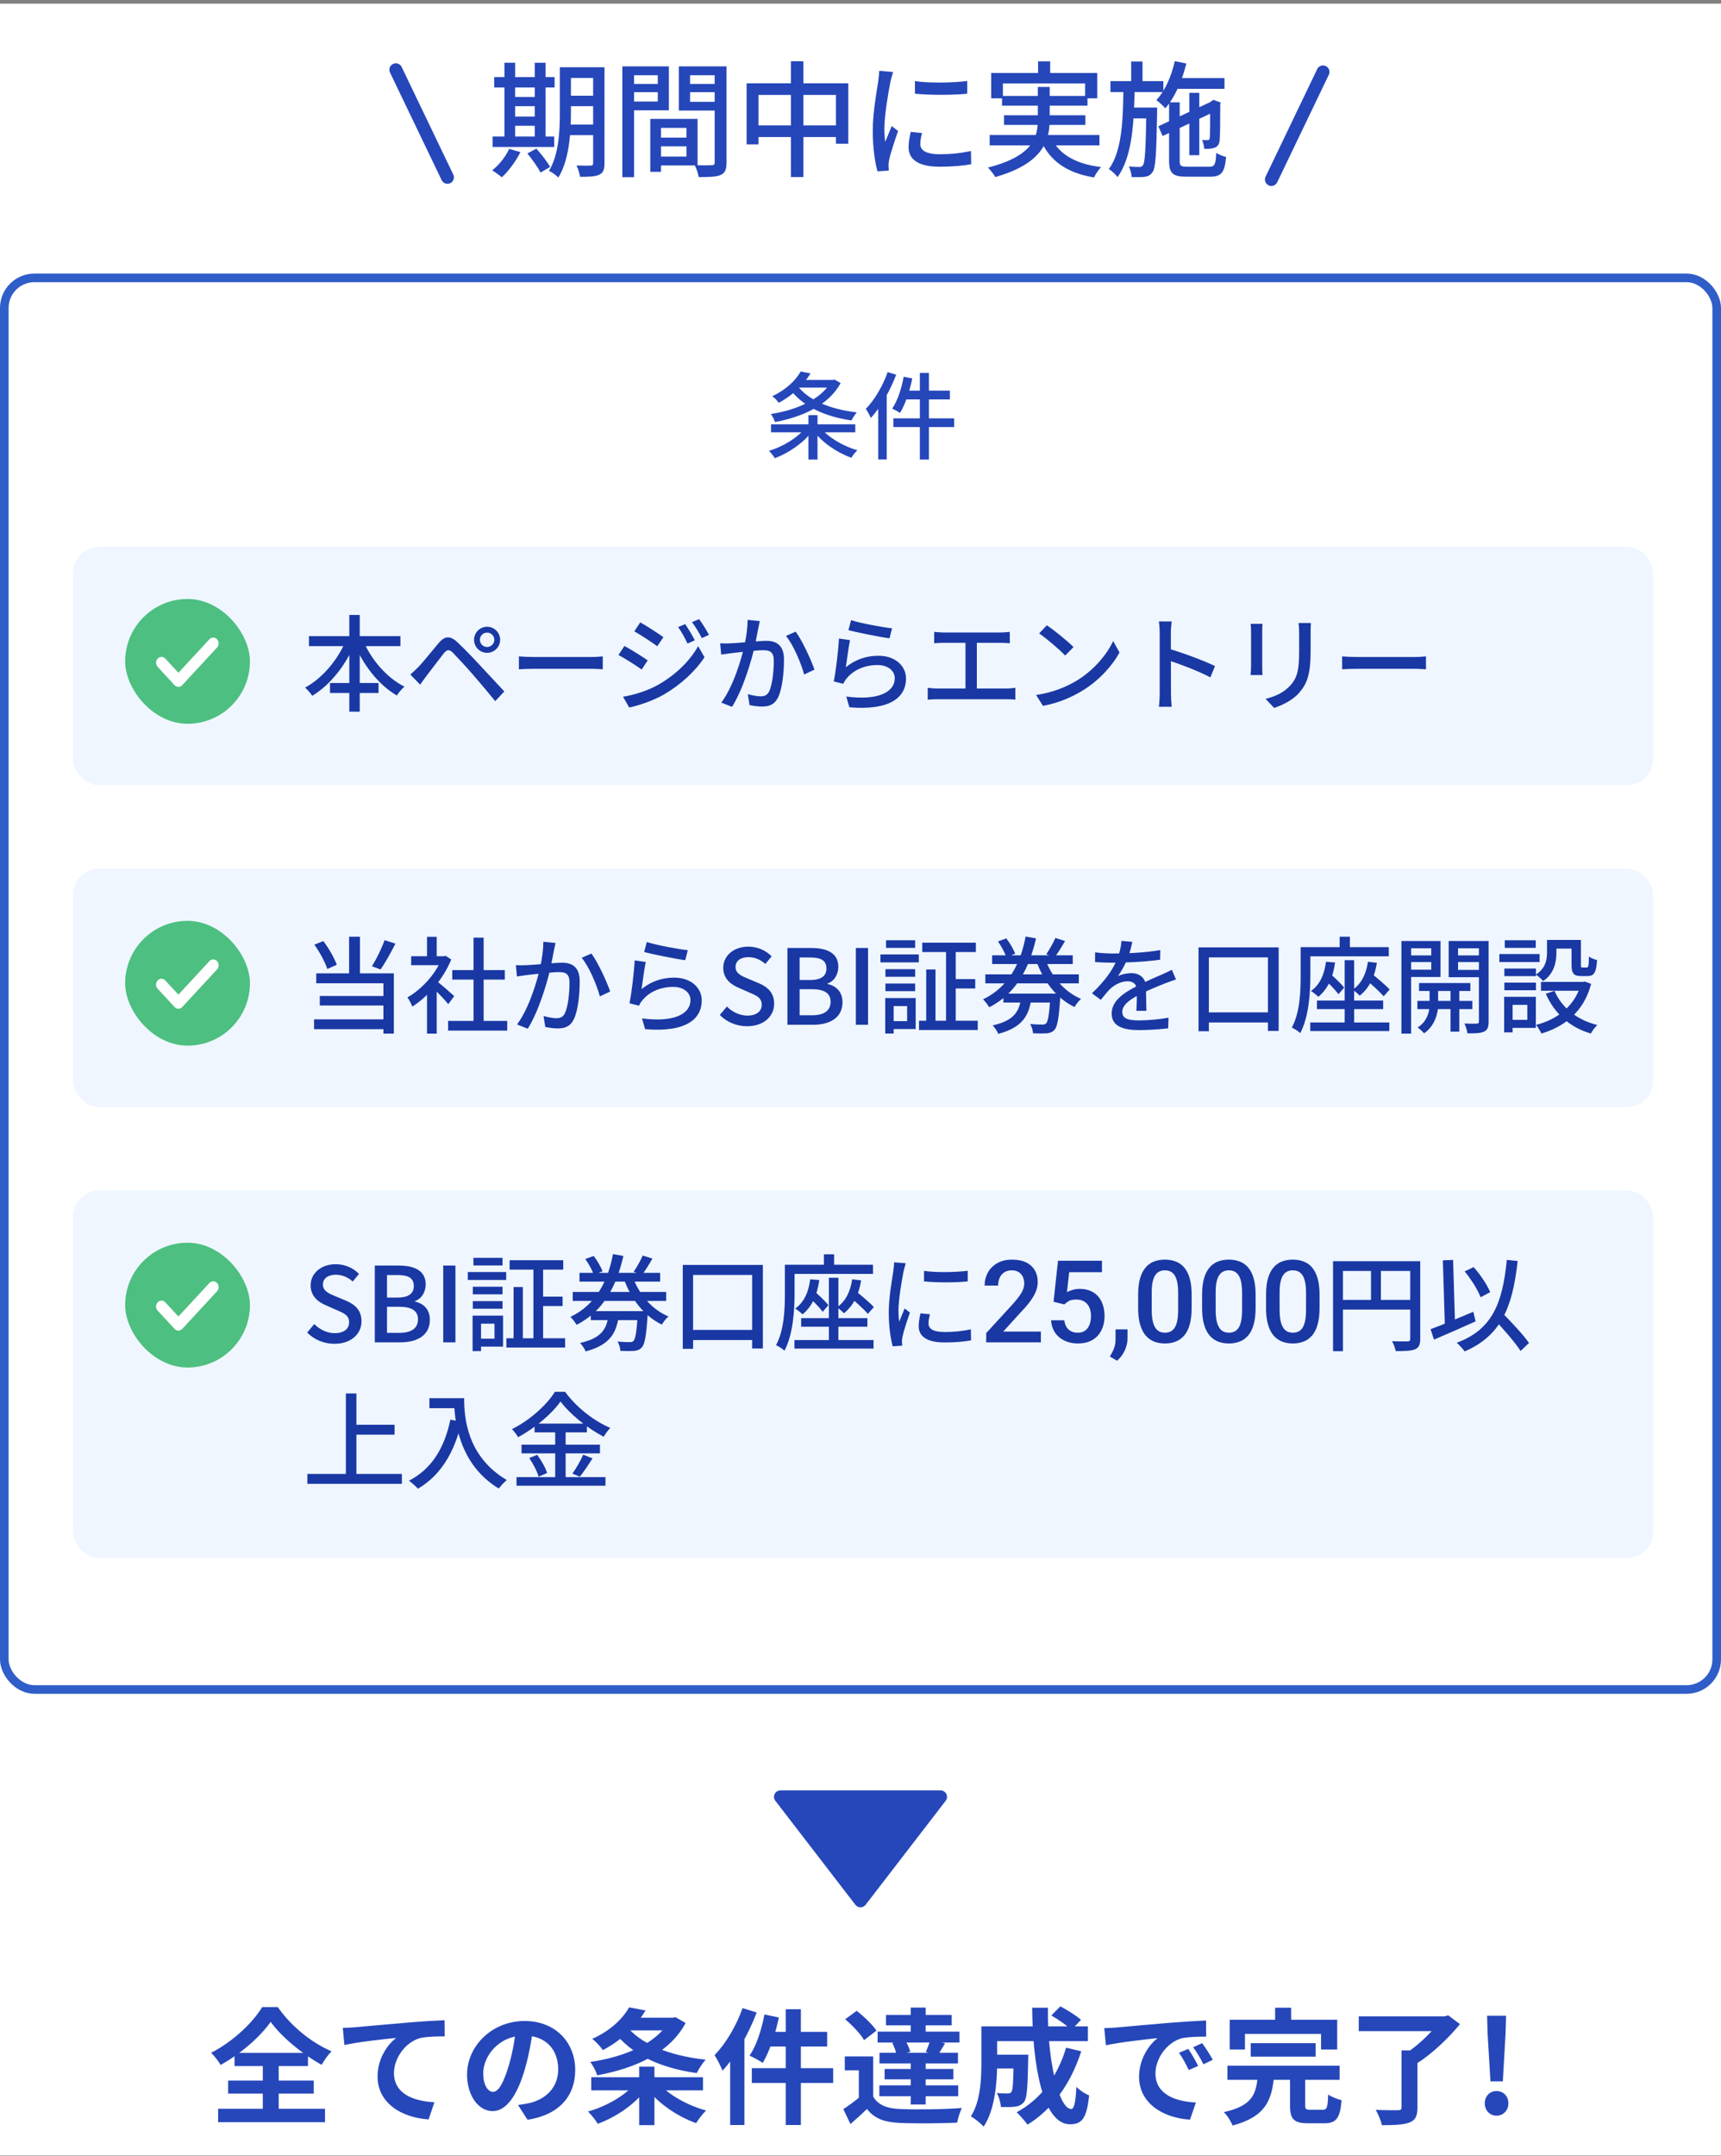
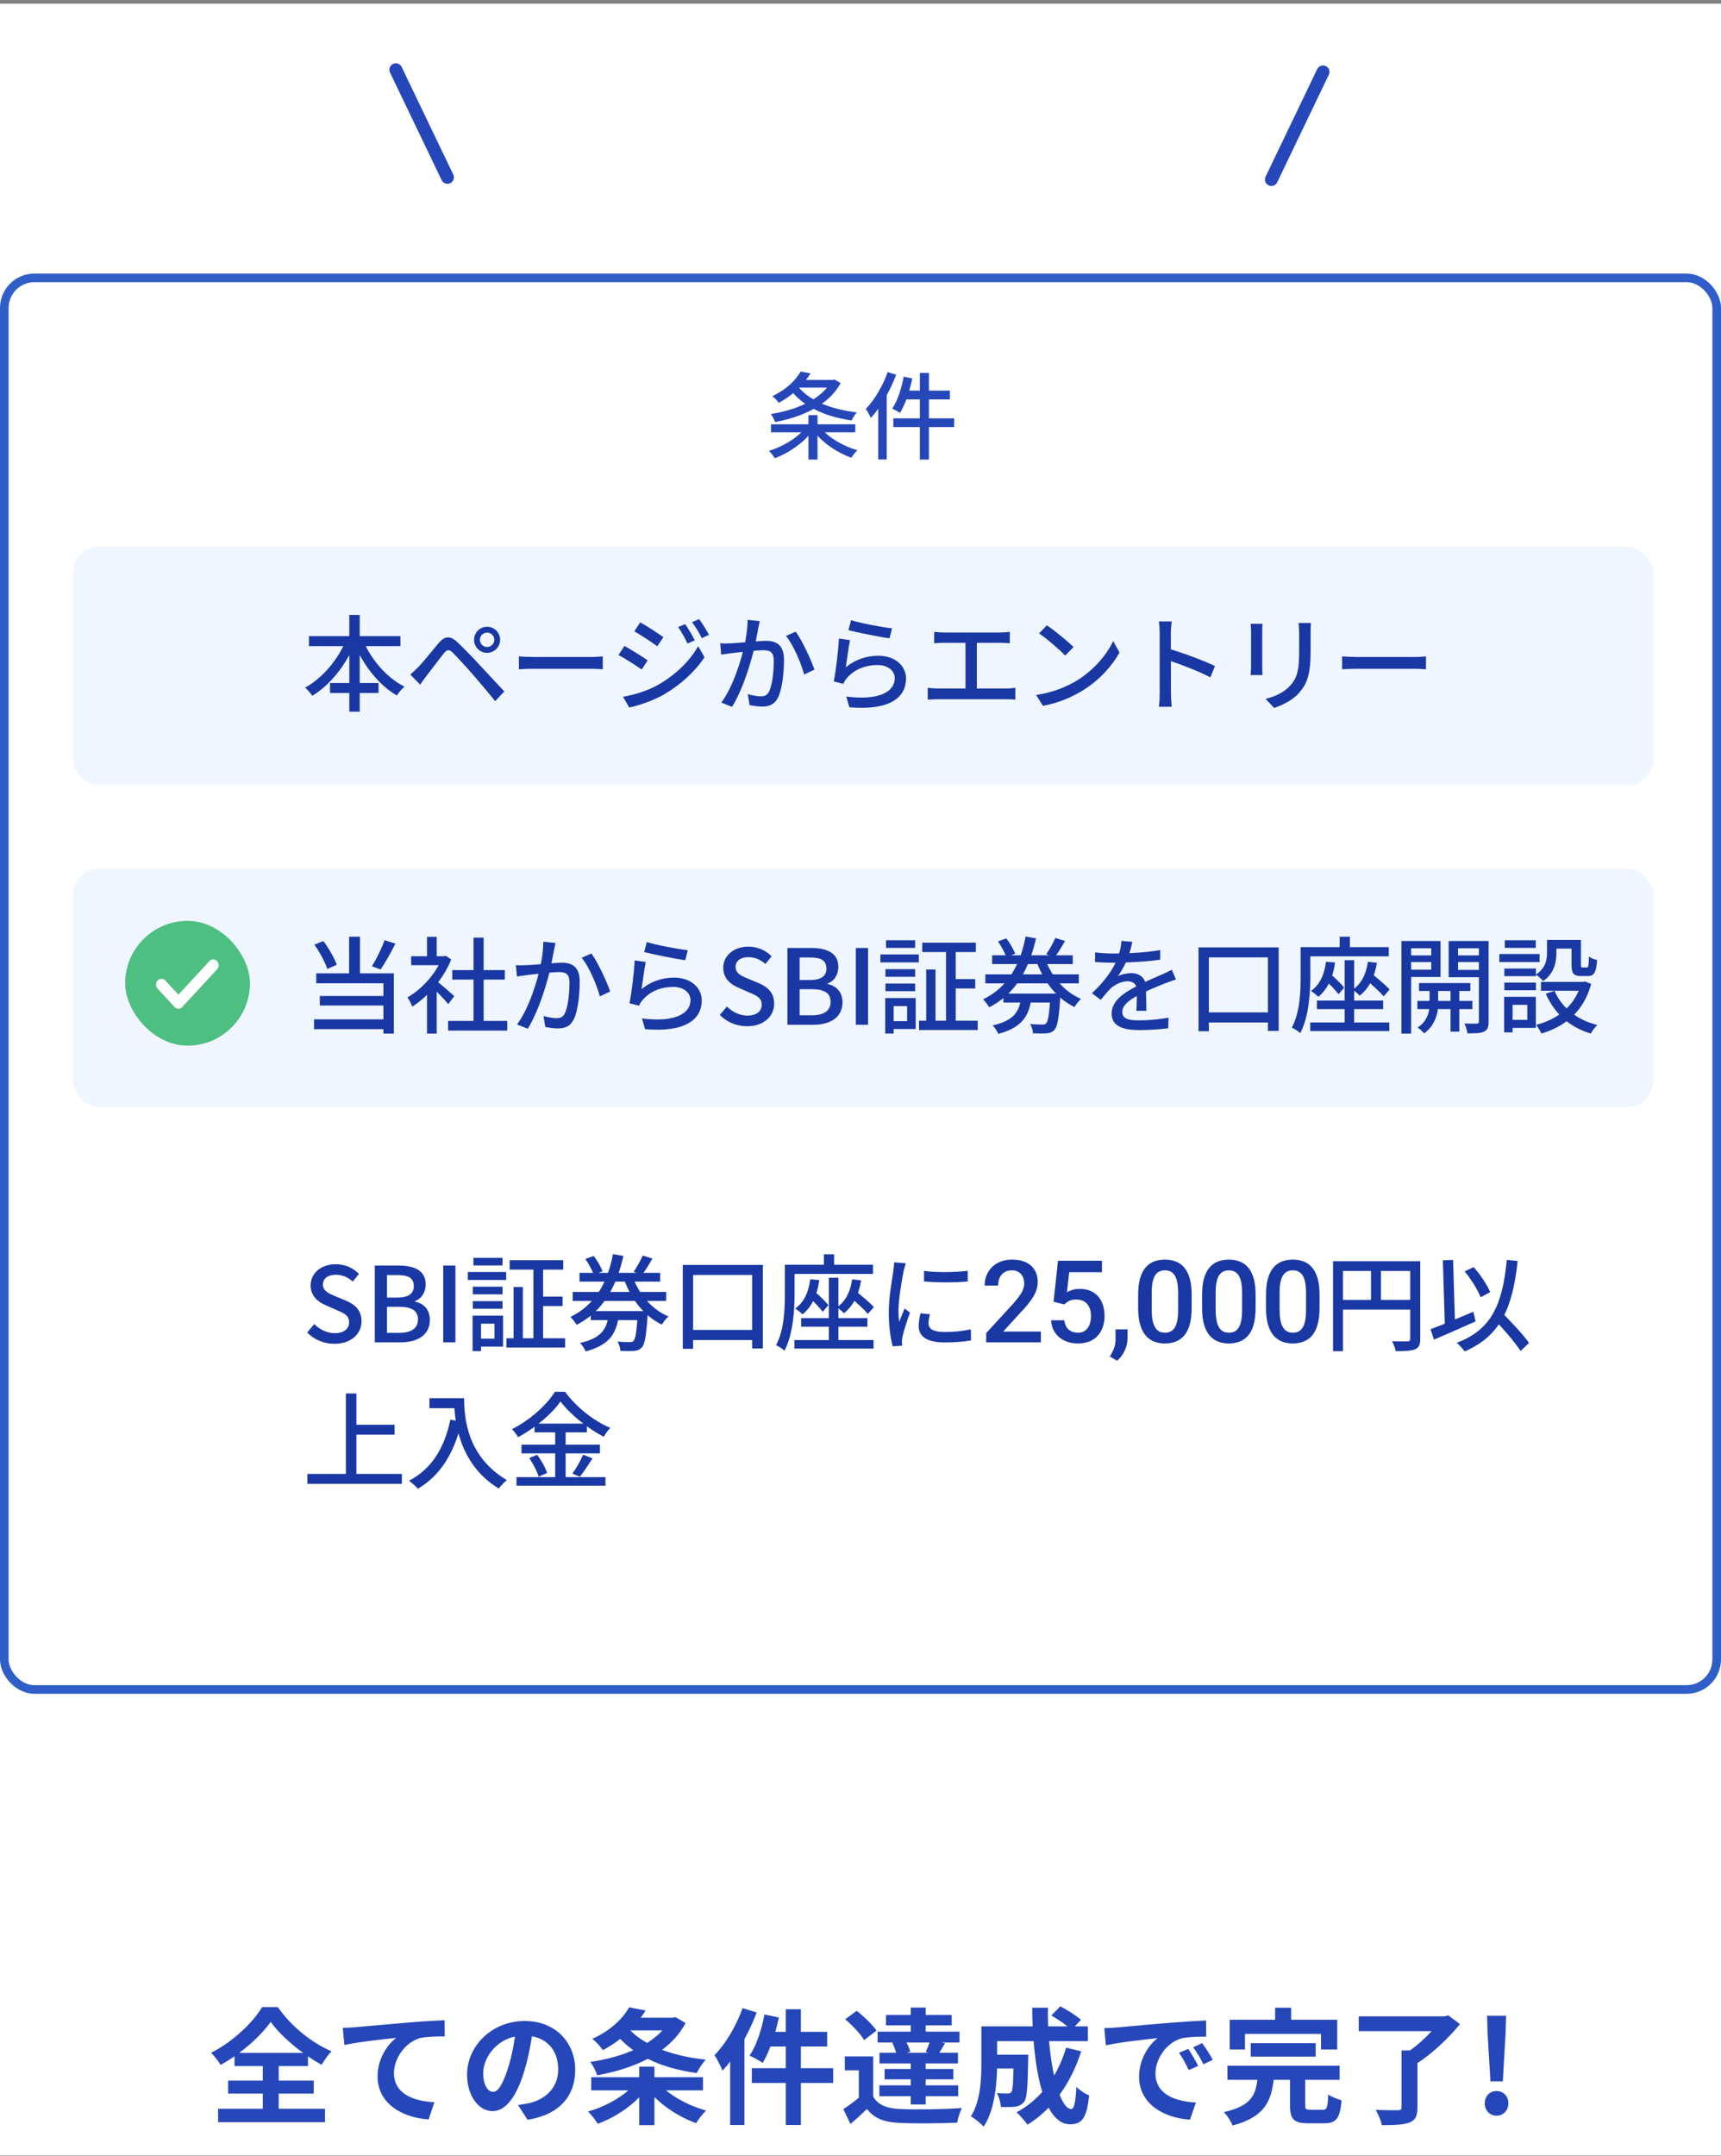
<svg xmlns="http://www.w3.org/2000/svg" width="400" height="501" viewBox="0 0 400 501" fill="none">
  <rect x="0" y="0" width="400" height="501" fill="#808080" stroke="none" />
  <rect width="400" height="500" transform="translate(0 0.854)" fill="white" />
  <rect x="1" y="64.563" width="398" height="328" rx="7" fill="white" stroke="#2F5EC8" stroke-width="2" />
  <path d="M184.974 88.278H193.752V90.06H184.974V88.278ZM193.18 88.278H193.598L193.972 88.19L195.38 89.004C192.608 94.196 186.382 96.902 180.134 98.068C179.958 97.518 179.518 96.66 179.166 96.198C184.974 95.318 190.958 92.81 193.18 88.608V88.278ZM186.096 86.32L188.384 86.76C186.8 89.334 184.468 91.732 180.992 93.602C180.662 93.096 179.98 92.37 179.496 92.062C182.774 90.522 184.974 88.322 186.096 86.32ZM185.15 89.356C187.636 92.92 192.872 95.098 199.142 95.824C198.724 96.286 198.174 97.144 197.91 97.694C191.53 96.77 186.338 94.328 183.39 90.126L185.15 89.356ZM179.21 98.596H198.79V100.444H179.21V98.596ZM187.9 96.462H190.012V106.78H187.9V96.462ZM187.13 99.476L188.78 100.18C186.8 102.886 183.324 105.262 180.09 106.472C179.782 105.966 179.188 105.196 178.726 104.756C181.916 103.81 185.37 101.72 187.13 99.476ZM190.76 99.432C192.542 101.676 195.996 103.678 199.274 104.624C198.812 105.042 198.174 105.856 197.888 106.362C194.566 105.196 191.112 102.842 189.11 100.158L190.76 99.432ZM213.794 86.65H215.906V106.78H213.794V86.65ZM210.032 87.53L212.034 87.926C211.418 90.962 210.384 93.998 209.174 95.956C208.756 95.648 207.876 95.164 207.37 94.944C208.602 93.14 209.526 90.324 210.032 87.53ZM210.516 90.764H220.768V92.81H210.01L210.516 90.764ZM207.634 97.21H221.758V99.234H207.634V97.21ZM206.314 86.452L208.294 87.068C206.886 90.786 204.708 94.614 202.398 97.122C202.2 96.616 201.606 95.516 201.232 95.01C203.256 92.942 205.17 89.708 206.314 86.452ZM204.114 92.304L206.094 90.324V90.346V106.758H204.114V92.304Z" fill="#2647BA" />
  <path d="M62.913 469.793C60.499 473.225 56.048 477.153 51.277 479.8C50.812 478.985 49.823 477.705 49.066 476.978C54.07 474.447 58.783 469.967 60.935 466.36H64.572C67.684 470.84 72.426 474.651 77.052 476.629C76.179 477.531 75.394 478.694 74.754 479.771C70.273 477.298 65.386 473.254 62.913 469.793ZM53.023 483.436H72.921V486.462H53.023V483.436ZM54.506 477.007H71.583V480.062H54.506V477.007ZM50.695 489.982H75.539V493.094H50.695V489.982ZM61.081 478.374H64.775V491.727H61.081V478.374ZM79.67 471.189C80.804 471.16 81.968 471.102 82.521 471.044C84.964 470.811 89.735 470.404 95.088 469.938C98.084 469.676 101.255 469.502 103.321 469.414L103.35 473.167C101.779 473.167 99.277 473.196 97.706 473.545C94.215 474.476 91.568 478.258 91.568 481.691C91.568 486.491 96.048 488.207 100.964 488.469L99.626 492.454C93.517 492.076 87.757 488.789 87.757 482.476C87.757 478.287 90.114 475 92.092 473.516C89.357 473.807 83.423 474.418 80.048 475.174L79.67 471.189ZM123.917 471.247C123.51 474.214 122.928 477.618 121.91 481.051C120.164 486.927 117.663 490.534 114.492 490.534C111.233 490.534 108.557 486.956 108.557 482.04C108.557 475.349 114.404 469.589 121.939 469.589C129.124 469.589 133.692 474.593 133.692 480.964C133.692 487.073 129.939 491.407 122.608 492.542L120.397 489.109C121.532 488.964 122.346 488.818 123.132 488.644C126.826 487.742 129.735 485.094 129.735 480.818C129.735 476.251 126.884 472.993 121.852 472.993C115.684 472.993 112.31 478.025 112.31 481.691C112.31 484.629 113.473 486.054 114.579 486.054C115.83 486.054 116.935 484.193 118.157 480.265C119.001 477.531 119.641 474.185 119.932 471.131L123.917 471.247ZM144.979 468.833H156.615V471.771H144.979V468.833ZM155.655 468.833H156.353L156.964 468.687L159.35 470.054C155.626 477.094 147.481 480.614 138.812 482.214C138.521 481.284 137.793 479.858 137.183 479.102C145.124 477.967 152.863 474.767 155.655 469.356V468.833ZM146.23 466.418L150.041 467.145C147.83 470.753 144.775 473.865 140.121 476.367C139.568 475.524 138.433 474.302 137.648 473.749C141.953 471.8 144.746 469.036 146.23 466.418ZM145.386 470.491C148.732 474.942 155.626 477.676 164.004 478.578C163.306 479.334 162.375 480.789 161.939 481.691C153.328 480.498 146.579 477.327 142.477 471.771L145.386 470.491ZM137.415 482.651H163.393V485.705H137.415V482.651ZM148.557 480.207H152.106V493.793H148.557V480.207ZM147.539 484.193L150.244 485.327C147.655 488.876 143.263 491.902 138.928 493.473C138.433 492.629 137.415 491.349 136.659 490.622C140.877 489.458 145.27 486.927 147.539 484.193ZM153.124 484.076C155.423 486.782 159.844 489.225 164.121 490.389C163.364 491.087 162.317 492.454 161.793 493.327C157.459 491.785 153.037 488.76 150.361 485.298L153.124 484.076ZM182.623 466.854H186.143V493.764H182.623V466.854ZM177.677 468.076L181.023 468.774C180.208 472.702 178.812 476.774 177.27 479.334C176.572 478.811 175.059 478.025 174.215 477.647C175.786 475.349 177.008 471.654 177.677 468.076ZM178.783 472.12H192.252V475.524H177.939L178.783 472.12ZM174.739 480.556H193.648V483.989H174.739V480.556ZM172.586 466.593L175.873 467.611C174.012 472.556 171.044 477.793 167.932 481.138C167.612 480.294 166.652 478.374 166.07 477.531C168.659 474.884 171.132 470.753 172.586 466.593ZM169.706 474.622L173.023 471.305V471.334V493.764H169.706V474.622ZM202.957 477.822V488.527H199.612V481.051H196.353V477.822H202.957ZM202.957 487.16C204.063 489.08 206.128 489.924 209.124 490.04C212.615 490.214 219.51 490.127 223.553 489.807C223.175 490.593 222.623 492.193 222.477 493.211C218.841 493.385 212.644 493.444 209.095 493.269C205.604 493.124 203.248 492.28 201.503 490.04C200.339 491.174 199.117 492.28 197.663 493.531L196.004 490.069C197.226 489.284 198.652 488.236 199.932 487.16H202.957ZM196.441 469.182L199.117 467.233C200.775 468.513 202.812 470.462 203.713 471.829L200.833 474.04C200.048 472.614 198.099 470.607 196.441 469.182ZM207.379 474.68L210.375 474.04C210.899 474.884 211.393 476.018 211.568 476.774L208.368 477.502C208.281 476.745 207.844 475.553 207.379 474.68ZM205.924 468.193H221.197V470.607H205.924V468.193ZM205.604 480.731H221.575V483.145H205.604V480.731ZM204.412 476.978H222.652V479.451H204.412V476.978ZM203.975 472.062H223.001V474.593H203.975V472.062ZM204.383 484.542H222.71V487.073H204.383V484.542ZM211.684 466.476H215.146V473.662H211.684V466.476ZM211.684 478.2H215.146V488.993H211.684V478.2ZM216.223 473.982L219.655 474.767C219.015 475.844 218.433 476.833 217.997 477.531L215.175 476.804C215.553 475.96 216.019 474.767 216.223 473.982ZM230.215 477.414H236.935V480.614H230.215V477.414ZM235.597 477.414H239.001C239.001 477.414 238.972 478.287 238.972 478.694C238.855 484.862 238.71 487.451 238.041 488.353C237.459 489.08 236.877 489.342 236.033 489.487C235.248 489.604 233.997 489.604 232.63 489.574C232.572 488.556 232.193 487.189 231.67 486.316C232.717 486.433 233.706 486.433 234.172 486.433C234.579 486.433 234.841 486.374 235.073 486.084C235.423 485.618 235.539 483.582 235.597 477.938V477.414ZM244.353 468.309L246.448 466.185C248.048 467.029 250.201 468.367 251.248 469.327L249.008 471.684C248.048 470.665 245.983 469.24 244.353 468.309ZM247.786 475.785L251.306 476.629C248.863 484.222 244.586 490.127 238.826 493.676C238.303 492.949 237.023 491.494 236.295 490.796C241.881 487.8 245.779 482.534 247.786 475.785ZM230.419 470.84H252.848V474.273H230.419V470.84ZM228.092 470.84H231.757V479.393C231.757 483.756 231.263 490.214 228.615 494.142C228.033 493.444 226.463 492.164 225.648 491.756C227.888 488.265 228.092 483.174 228.092 479.364V470.84ZM239.903 466.505H243.568C243.364 478.374 246.041 490.04 248.979 490.04C249.648 490.04 249.997 488.556 250.172 484.891C250.957 485.705 252.208 486.52 253.139 486.869C252.586 492.28 251.423 493.589 248.688 493.589C242.346 493.589 239.99 479.771 239.903 466.505ZM256.659 471.247C257.793 471.218 258.957 471.16 259.51 471.102C261.924 470.869 266.724 470.462 272.048 469.996C275.073 469.764 278.244 469.56 280.31 469.473L280.339 473.225C278.768 473.225 276.266 473.254 274.695 473.604C271.204 474.534 268.557 478.316 268.557 481.778C268.557 486.549 273.037 488.294 277.953 488.527L276.586 492.513C270.506 492.134 264.746 488.847 264.746 482.534C264.746 478.374 267.103 475.058 269.052 473.574C266.346 473.865 260.383 474.505 257.037 475.233L256.659 471.247ZM276.179 476.076C276.877 477.094 277.924 478.869 278.477 480.033L276.295 480.993C275.539 479.422 274.928 478.258 274.026 476.978L276.179 476.076ZM279.408 474.738C280.164 475.756 281.27 477.473 281.881 478.607L279.699 479.654C278.913 478.084 278.244 476.978 277.313 475.698L279.408 474.738ZM290.695 474.738H305.793V477.88H290.695V474.738ZM285.284 479.974H311.35V483.262H285.284V479.974ZM292.324 482.593H296.106C295.553 488.004 294.157 491.844 286.477 493.88C286.128 492.949 285.226 491.494 284.441 490.767C291.103 489.284 291.888 486.578 292.324 482.593ZM299.83 482.04H303.35V489.138C303.35 490.069 303.524 490.214 304.543 490.214C305.008 490.214 306.899 490.214 307.452 490.214C308.412 490.214 308.586 489.72 308.703 486.665C309.401 487.218 310.913 487.771 311.815 488.004C311.466 492.251 310.535 493.356 307.772 493.356C307.103 493.356 304.717 493.356 304.048 493.356C300.644 493.356 299.83 492.338 299.83 489.196V482.04ZM296.368 466.505H300.092V471.771H296.368V466.505ZM285.808 469.298H310.797V476.222H307.044V472.585H289.357V476.222H285.808V469.298ZM325.75 476.425H329.444V489.749C329.444 491.727 328.95 492.687 327.495 493.211C326.07 493.734 323.975 493.793 321.183 493.793C320.979 492.774 320.31 491.204 319.757 490.244C321.823 490.331 324.208 490.331 324.877 490.331C325.517 490.331 325.75 490.156 325.75 489.662V476.425ZM315.801 468.513H336.135V471.945H315.801V468.513ZM334.826 468.513H335.757L336.601 468.28L339.335 470.316C336.717 473.516 332.877 477.211 329.299 479.451C328.746 478.694 327.612 477.531 326.913 476.978C329.939 475.058 333.372 471.567 334.826 469.356V468.513ZM346.413 483.614L345.753 472.544L345.633 468.374H350.043L349.923 472.544L349.293 483.614H346.413ZM347.823 491.594C346.263 491.594 345.093 490.364 345.093 488.714C345.093 487.064 346.263 485.864 347.823 485.864C349.413 485.864 350.583 487.064 350.583 488.714C350.583 490.364 349.413 491.594 347.823 491.594Z" fill="#2647BA" />
  <rect x="16.97" y="127.053" width="367.273" height="55.394" rx="6.061" fill="#EFF6FF" />
  <g clip-path="url(#clip0_3527_1926)">
    <rect x="29.091" y="139.176" width="29" height="29" rx="14.5" fill="#4DBF80" />
    <path d="M41.466 159.599C41.298 159.598 41.133 159.562 40.98 159.493C40.827 159.425 40.689 159.325 40.577 159.201L36.641 154.95C36.15 154.419 36.15 153.56 36.641 153.029C37.132 152.499 37.928 152.499 38.419 153.029L41.466 156.321L48.672 148.538C49.162 148.007 49.958 148.007 50.45 148.538C50.941 149.068 50.941 149.928 50.45 150.458L42.355 159.201C42.243 159.325 42.106 159.425 41.953 159.493C41.8 159.562 41.634 159.598 41.466 159.599Z" fill="white" />
  </g>
  <path d="M71.806 147.811H93.067V150.138H71.806V147.811ZM76.703 158.696H87.976V161.023H76.703V158.696ZM81.188 142.89H83.612V165.363H81.188V142.89ZM80.485 148.611L82.57 149.29C80.436 154.502 76.776 159.132 72.582 161.678C72.194 161.096 71.442 160.223 70.909 159.763C74.933 157.629 78.642 153.169 80.485 148.611ZM84.34 148.684C86.182 153.169 89.867 157.484 94.012 159.544C93.43 160.029 92.63 160.95 92.243 161.605C87.976 159.132 84.388 154.502 82.279 149.387L84.34 148.684ZM111.539 148.659C111.539 149.581 112.291 150.332 113.212 150.332C114.133 150.332 114.885 149.581 114.885 148.659C114.885 147.738 114.133 146.987 113.212 146.987C112.291 146.987 111.539 147.738 111.539 148.659ZM110.182 148.659C110.182 146.987 111.539 145.629 113.212 145.629C114.885 145.629 116.242 146.987 116.242 148.659C116.242 150.332 114.885 151.69 113.212 151.69C111.539 151.69 110.182 150.332 110.182 148.659ZM95.37 156.732C96.024 156.175 96.509 155.69 97.212 155.011C98.327 153.872 100.339 151.326 101.939 149.435C103.297 147.835 104.558 147.569 106.303 149.217C107.855 150.672 109.842 152.732 111.273 154.284C112.897 156.005 115.346 158.672 117.212 160.659L115.103 162.914C113.43 160.853 111.321 158.356 109.818 156.635C108.412 155.011 106.206 152.635 105.261 151.666C104.388 150.817 103.903 150.89 103.127 151.835C102.061 153.169 100.17 155.714 99.127 157.047C98.594 157.726 98.061 158.526 97.649 159.084L95.37 156.732ZM120.606 152.514C121.406 152.587 122.885 152.659 124.218 152.659C126.473 152.659 135.418 152.659 137.382 152.659C138.57 152.659 139.515 152.563 140.097 152.514V155.52C139.564 155.496 138.449 155.399 137.406 155.399C135.418 155.399 126.473 155.399 124.218 155.399C122.861 155.399 121.43 155.447 120.606 155.52V152.514ZM159.26 145.023C159.89 145.969 160.933 147.641 161.49 148.781L159.793 149.532C159.139 148.15 158.436 146.866 157.611 145.702L159.26 145.023ZM162.484 143.859C163.187 144.756 164.205 146.429 164.787 147.52L163.114 148.272C162.411 146.89 161.684 145.702 160.836 144.563L162.484 143.859ZM148.811 144.611C150.314 145.435 153.054 147.229 154.193 148.053L152.763 150.163C151.527 149.241 148.933 147.544 147.43 146.696L148.811 144.611ZM144.811 161.896C147.478 161.435 150.46 160.538 152.981 159.108C157.054 156.805 160.327 153.581 162.266 150.138L163.745 152.708C161.587 156.005 158.193 159.108 154.29 161.387C151.842 162.793 148.424 163.956 146.242 164.393L144.811 161.896ZM145.127 150.09C146.654 150.914 149.417 152.635 150.533 153.435L149.151 155.569C147.866 154.672 145.296 152.999 143.745 152.199L145.127 150.09ZM176.593 144.32C176.472 144.853 176.351 145.484 176.23 146.017C176.036 146.987 175.721 148.756 175.43 150.138C174.63 153.556 172.787 159.981 170.145 164.247L167.648 163.253C170.46 159.496 172.351 153.047 173.005 150.041C173.466 148.005 173.757 145.872 173.757 144.029L176.593 144.32ZM184.933 146.769C186.436 148.781 188.521 153.314 189.296 155.593L186.896 156.732C186.217 154.138 184.399 149.823 182.678 147.763L184.933 146.769ZM167.381 149.484C168.181 149.532 168.908 149.508 169.733 149.484C171.599 149.435 176.375 148.902 178.096 148.902C180.424 148.902 182.217 149.872 182.217 153.241C182.217 156.126 181.854 160.005 180.836 162.066C180.036 163.714 178.775 164.175 177.102 164.175C176.157 164.175 175.017 164.005 174.217 163.835L173.805 161.29C174.799 161.581 176.108 161.799 176.787 161.799C177.636 161.799 178.314 161.581 178.775 160.635C179.502 159.108 179.842 156.053 179.842 153.532C179.842 151.423 178.896 151.084 177.369 151.084C175.817 151.084 171.454 151.593 170.024 151.763C169.417 151.859 168.278 152.005 167.624 152.102L167.381 149.484ZM197.805 144.102C199.987 144.805 205.199 145.775 207.333 145.993L206.751 148.32C204.375 148.005 199.066 146.914 197.199 146.429L197.805 144.102ZM197.563 148.732C197.248 150.235 196.811 153.556 196.593 155.035C198.872 153.193 201.417 152.369 204.181 152.369C208.108 152.369 210.581 154.769 210.581 157.653C210.581 162.017 206.896 165.144 197.417 164.344L196.69 161.847C204.181 162.817 207.963 160.805 207.963 157.581C207.963 155.811 206.29 154.526 203.987 154.526C200.981 154.526 198.436 155.641 196.811 157.605C196.424 158.066 196.181 158.453 196.011 158.89L193.781 158.332C194.266 156.053 194.848 151.108 194.993 148.369L197.563 148.732ZM217.127 146.817C217.757 146.89 218.702 146.963 219.284 146.963H232.545C233.272 146.963 234.072 146.89 234.702 146.817V149.459C234.048 149.411 233.248 149.363 232.545 149.363H219.284C218.727 149.363 217.733 149.411 217.127 149.459V146.817ZM224.399 161.338V148.32H227.042V161.338H224.399ZM215.624 159.811C216.351 159.908 217.151 159.981 217.854 159.981H233.854C234.654 159.981 235.357 159.884 235.987 159.811V162.575C235.308 162.478 234.363 162.478 233.854 162.478H217.854C217.175 162.478 216.375 162.502 215.624 162.575V159.811ZM243.308 145.29C245.005 146.429 248.133 148.95 249.514 150.356L247.575 152.32C246.339 151.011 243.308 148.393 241.514 147.181L243.308 145.29ZM240.811 161.484C244.836 160.902 247.987 159.52 250.314 158.114C254.242 155.714 257.272 152.078 258.727 148.95L260.205 151.617C258.484 154.744 255.478 158.066 251.721 160.393C249.272 161.896 246.193 163.326 242.411 164.005L240.811 161.484ZM269.539 161.12C269.539 159.544 269.539 149.12 269.539 147.084C269.539 146.332 269.49 145.193 269.345 144.393H272.327C272.23 145.193 272.133 146.235 272.133 147.084C272.133 150.381 272.157 159.69 272.157 161.12C272.157 161.847 272.23 163.326 272.327 164.223H269.345C269.49 163.35 269.539 162.041 269.539 161.12ZM271.575 150.72C274.799 151.641 279.842 153.508 282.387 154.769L281.321 157.387C278.557 155.932 274.218 154.284 271.575 153.435V150.72ZM304.69 144.756C304.642 145.387 304.617 146.114 304.617 147.011C304.617 148.102 304.617 150.284 304.617 151.302C304.617 156.878 303.721 158.938 301.951 160.975C300.375 162.793 297.902 163.908 296.133 164.49L294.145 162.381C296.448 161.823 298.46 160.878 299.939 159.229C301.636 157.314 301.951 155.399 301.951 151.181C301.951 150.114 301.951 147.956 301.951 147.011C301.951 146.114 301.902 145.387 301.805 144.756H304.69ZM293.442 144.95C293.393 145.459 293.369 146.09 293.369 146.744C293.369 147.617 293.369 153.726 293.369 154.89C293.369 155.496 293.393 156.369 293.442 156.853H290.654C290.702 156.441 290.775 155.593 290.775 154.866C290.775 153.678 290.775 147.617 290.775 146.744C290.775 146.308 290.751 145.459 290.678 144.95H293.442ZM311.939 152.514C312.739 152.587 314.217 152.659 315.551 152.659C317.805 152.659 326.751 152.659 328.714 152.659C329.902 152.659 330.848 152.563 331.43 152.514V155.52C330.896 155.496 329.781 155.399 328.739 155.399C326.751 155.399 317.805 155.399 315.551 155.399C314.193 155.399 312.763 155.447 311.939 155.52V152.514Z" fill="#1938A4" />
  <rect x="16.97" y="201.841" width="367.273" height="55.394" rx="6.061" fill="#EFF6FF" />
  <g clip-path="url(#clip1_3527_1926)">
    <rect x="29.091" y="213.964" width="29" height="29" rx="14.5" fill="#4DBF80" />
-     <path d="M41.466 234.387C41.298 234.386 41.133 234.35 40.98 234.281C40.827 234.212 40.689 234.113 40.577 233.988L36.641 229.738C36.15 229.207 36.15 228.348 36.641 227.817C37.132 227.287 37.928 227.287 38.419 227.817L41.466 231.108L48.672 223.326C49.162 222.795 49.958 222.795 50.45 223.326C50.941 223.856 50.941 224.716 50.45 225.246L42.355 233.988C42.243 234.113 42.106 234.212 41.953 234.281C41.8 234.35 41.634 234.386 41.466 234.387Z" fill="white" />
+     <path d="M41.466 234.387C41.298 234.386 41.133 234.35 40.98 234.281C40.827 234.212 40.689 234.113 40.577 233.988L36.641 229.738C36.15 229.207 36.15 228.348 36.641 227.817C37.132 227.287 37.928 227.287 38.419 227.817L41.466 231.108L48.672 223.326C49.162 222.795 49.958 222.795 50.45 223.326C50.941 223.856 50.941 224.716 50.45 225.246L42.355 233.988C42.243 234.113 42.106 234.212 41.953 234.281C41.8 234.35 41.634 234.386 41.466 234.387" fill="white" />
  </g>
  <path d="M81.139 217.653H83.661V227.375H81.139V217.653ZM73.067 219.496L75.152 218.672C76.461 220.369 77.721 222.647 78.279 224.175L76.073 225.144C75.564 223.569 74.303 221.217 73.067 219.496ZM89.382 218.453L91.903 219.253C90.861 221.362 89.527 223.714 88.461 225.266L86.449 224.514C87.467 222.89 88.727 220.344 89.382 218.453ZM73.503 226.162H91.54V240.175H89.115V228.466H73.503V226.162ZM74.327 231.423H90.012V233.629H74.327V231.423ZM72.994 236.853H90.352V239.132H72.994V236.853ZM104.146 237.217H117.891V239.472H104.146V237.217ZM105.115 225.411H117.333V227.617H105.115V225.411ZM110.061 217.872H112.412V238.308H110.061V217.872ZM95.564 222.187H103.564V224.272H95.564V222.187ZM99.249 229.896L101.503 227.181V240.175H99.249V229.896ZM99.249 217.678H101.503V223.181H99.249V217.678ZM101.285 227.811C102.133 228.393 104.921 230.841 105.576 231.447L104.194 233.314C103.273 232.175 101.042 229.896 100 228.95L101.285 227.811ZM102.715 222.187H103.176L103.588 222.09L104.873 222.938C103.055 227.52 99.346 231.641 95.83 233.896C95.612 233.29 95.055 232.199 94.691 231.762C97.988 229.896 101.333 226.259 102.715 222.623V222.187ZM129.115 219.108C128.994 219.641 128.873 220.272 128.752 220.805C128.558 221.775 128.242 223.544 127.952 224.926C127.152 228.344 125.309 234.769 122.667 239.035L120.17 238.041C122.982 234.284 124.873 227.835 125.527 224.829C125.988 222.793 126.279 220.659 126.279 218.817L129.115 219.108ZM137.455 221.556C138.958 223.569 141.042 228.102 141.818 230.381L139.418 231.52C138.739 228.926 136.921 224.611 135.2 222.55L137.455 221.556ZM119.903 224.272C120.703 224.32 121.43 224.296 122.255 224.272C124.121 224.223 128.897 223.69 130.618 223.69C132.946 223.69 134.739 224.659 134.739 228.029C134.739 230.914 134.376 234.793 133.358 236.853C132.558 238.502 131.297 238.962 129.624 238.962C128.679 238.962 127.539 238.793 126.739 238.623L126.327 236.078C127.321 236.369 128.63 236.587 129.309 236.587C130.158 236.587 130.836 236.369 131.297 235.423C132.024 233.896 132.364 230.841 132.364 228.32C132.364 226.211 131.418 225.872 129.891 225.872C128.339 225.872 123.976 226.381 122.546 226.55C121.939 226.647 120.8 226.793 120.146 226.89L119.903 224.272ZM150.327 218.89C152.509 219.593 157.721 220.562 159.855 220.781L159.273 223.108C156.897 222.793 151.588 221.702 149.721 221.217L150.327 218.89ZM150.085 223.52C149.77 225.023 149.333 228.344 149.115 229.823C151.394 227.981 153.939 227.156 156.703 227.156C160.63 227.156 163.103 229.556 163.103 232.441C163.103 236.805 159.418 239.932 149.939 239.132L149.212 236.635C156.703 237.605 160.485 235.593 160.485 232.369C160.485 230.599 158.812 229.314 156.509 229.314C153.503 229.314 150.958 230.429 149.333 232.393C148.946 232.853 148.703 233.241 148.533 233.678L146.303 233.12C146.788 230.841 147.37 225.896 147.515 223.156L150.085 223.52ZM173.649 238.453C171.176 238.453 168.921 237.484 167.297 235.835L168.946 233.872C170.206 235.156 171.976 235.981 173.697 235.981C175.83 235.981 177.042 234.987 177.042 233.459C177.042 231.835 175.83 231.326 174.182 230.623L171.709 229.532C169.988 228.829 168.097 227.472 168.097 224.878C168.097 222.066 170.546 219.956 173.939 219.956C176.049 219.956 178.012 220.829 179.346 222.211L177.891 223.981C176.776 223.011 175.515 222.405 173.939 222.405C172.121 222.405 170.958 223.278 170.958 224.684C170.958 226.211 172.388 226.793 173.842 227.399L176.291 228.417C178.4 229.314 179.927 230.623 179.927 233.241C179.927 236.102 177.552 238.453 173.649 238.453ZM183.016 238.114V220.272H188.567C192.204 220.272 194.846 221.435 194.846 224.659C194.846 226.381 193.925 227.981 192.325 228.538V228.635C194.361 229.072 195.816 230.478 195.816 232.878C195.816 236.417 192.955 238.114 189.004 238.114H183.016ZM185.852 227.714H188.252C190.967 227.714 192.082 226.696 192.082 225.047C192.082 223.181 190.822 222.478 188.325 222.478H185.852V227.714ZM185.852 235.908H188.689C191.452 235.908 193.052 234.914 193.052 232.756C193.052 230.744 191.525 229.847 188.689 229.847H185.852V235.908ZM198.919 238.114V220.272H201.755V238.114H198.919ZM214.351 219.035H226.812V221.217H214.351V219.035ZM213.6 237.169H227.248V239.326H213.6V237.169ZM221.188 227.496H226.666V229.678H221.188V227.496ZM219.878 219.908H222.133V238.429H219.878V219.908ZM215.272 225.266H217.43V238.138H215.272V225.266ZM205.794 225.193H212.703V226.962H205.794V225.193ZM205.939 218.478H212.703V220.247H205.939V218.478ZM205.794 228.538H212.703V230.308H205.794V228.538ZM204.63 221.775H213.551V223.617H204.63V221.775ZM206.86 231.908H212.824V239.108H206.86V237.266H210.836V233.775H206.86V231.908ZM205.745 231.908H207.709V240.15H205.745V231.908ZM229.018 226.405H250.739V228.49H229.018V226.405ZM230.594 221.969H249.333V224.005H230.594V221.969ZM233.212 230.866H244.775V232.95H233.212V230.866ZM242.933 222.817C244.388 226.938 247.394 230.478 251.272 232.102C250.739 232.538 250.06 233.411 249.745 233.993C245.624 232.005 242.618 228.15 240.897 223.375L242.933 222.817ZM231.951 218.744L233.891 218.041C234.715 219.108 235.588 220.611 235.951 221.605L233.891 222.405C233.575 221.411 232.751 219.884 231.951 218.744ZM245.285 217.944L247.539 218.647C246.763 220.029 245.866 221.459 245.139 222.405L243.175 221.726C243.878 220.708 244.8 219.084 245.285 217.944ZM244.145 230.866H246.497C246.497 230.866 246.472 231.496 246.424 231.811C246.109 236.587 245.769 238.55 245.091 239.278C244.582 239.835 244.097 240.005 243.321 240.102C242.642 240.15 241.406 240.15 240.097 240.102C240.072 239.447 239.806 238.526 239.418 237.944C240.63 238.041 241.794 238.066 242.254 238.066C242.666 238.066 242.909 238.017 243.127 237.799C243.588 237.362 243.903 235.617 244.145 231.205V230.866ZM237.382 231.544H239.782C239.248 235.738 237.891 238.672 232.024 240.223C231.806 239.641 231.175 238.72 230.715 238.259C235.951 237.096 236.969 234.793 237.382 231.544ZM238.375 217.605L240.8 218.041C239.248 224.756 236.363 230.793 229.915 234.041C229.6 233.508 228.945 232.635 228.485 232.199C234.521 229.314 237.236 223.69 238.375 217.605ZM263.175 218.841C262.982 219.762 262.691 221.12 262.036 222.817C261.478 224.15 260.654 225.678 259.83 226.817C260.63 226.381 261.988 226.114 262.933 226.114C264.872 226.114 266.351 227.253 266.351 229.362C266.351 230.623 266.424 233.362 266.448 234.866H264.121C264.218 233.653 264.242 231.326 264.218 230.066C264.218 228.587 263.248 228.005 262.085 228.005C260.63 228.005 259.103 228.781 258.085 229.726C257.357 230.429 256.678 231.302 255.854 232.32L253.794 230.793C257.139 227.641 258.86 224.926 259.757 222.599C260.266 221.266 260.582 219.811 260.654 218.623L263.175 218.841ZM254.521 221.29C255.782 221.459 257.527 221.556 258.691 221.556C261.915 221.556 266.206 221.362 269.672 220.756L269.648 222.987C266.254 223.496 261.575 223.69 258.545 223.69C257.527 223.69 255.854 223.641 254.521 223.544V221.29ZM273.333 227.593C272.654 227.787 271.588 228.199 270.86 228.466C269.212 229.12 266.957 230.017 264.63 231.205C262.327 232.417 260.848 233.605 260.848 235.132C260.848 236.781 262.4 237.096 264.848 237.096C266.812 237.096 269.454 236.853 271.588 236.466L271.515 238.938C269.769 239.156 266.957 239.35 264.775 239.35C261.163 239.35 258.375 238.526 258.375 235.496C258.375 232.369 261.575 230.478 264.485 228.999C266.739 227.811 268.509 227.132 270.06 226.429C270.885 226.066 271.588 225.75 272.363 225.338L273.333 227.593ZM278.569 220.126H297.188V239.544H294.691V222.453H280.969V239.617H278.569V220.126ZM279.685 235.229H296.315V237.581H279.685V235.229ZM312.533 223.108H314.739V238.55H312.533V223.108ZM306.085 232.49H321.478V234.478H306.085V232.49ZM304.533 237.581H322.909V239.569H304.533V237.581ZM308.194 223.472L310.303 223.641C309.818 227.181 308.557 229.872 306.4 231.617C306.06 231.253 305.188 230.55 304.703 230.259C306.763 228.805 307.806 226.453 308.194 223.472ZM307.685 227.423L308.969 226.09C310.157 227.084 311.709 228.562 312.412 229.484L311.103 231.011C310.375 230.041 308.897 228.514 307.685 227.423ZM317.939 223.472L320.024 223.714C319.491 227.084 318.157 229.678 316.024 231.35C315.709 230.987 314.86 230.284 314.4 229.969C316.412 228.587 317.527 226.332 317.939 223.472ZM317.212 227.399L318.545 226.017C320 227.181 322.012 228.853 322.982 229.92L321.6 231.496C320.654 230.405 318.691 228.635 317.212 227.399ZM311.369 217.653H313.745V221.629H311.369V217.653ZM303.515 220.078H322.788V222.211H303.515V220.078ZM302.303 220.078H304.557V226.769C304.557 230.575 304.218 236.296 302.206 240.053C301.794 239.641 300.8 239.011 300.242 238.769C302.157 235.278 302.303 230.284 302.303 226.744V220.078ZM329.818 228.417H341.745V230.259H329.818V228.417ZM329.43 232.562H342.206V234.478H329.43V232.562ZM337.139 228.999H339.175V239.714H337.139V228.999ZM332.266 229.096H334.254V233.605C334.254 235.132 333.624 238.308 330.982 240.102C330.666 239.69 329.963 239.059 329.478 238.744C331.757 237.362 332.266 234.89 332.266 233.605V229.096ZM326.885 221.993H333.382V223.544H326.885V221.993ZM338.085 221.993H344.63V223.544H338.085V221.993ZM343.733 218.647H345.988V237.362C345.988 238.623 345.745 239.302 344.945 239.69C344.145 240.078 342.933 240.126 341.066 240.102C340.994 239.496 340.678 238.429 340.363 237.823C341.6 237.872 342.836 237.872 343.224 237.847C343.612 237.847 343.733 237.702 343.733 237.338V218.647ZM327.078 218.647H334.812V227.011H327.078V225.314H332.654V220.344H327.078V218.647ZM344.872 218.647V220.344H338.885V225.362H344.872V227.059H336.703V218.647H344.872ZM325.721 218.647H327.975V240.175H325.721V218.647ZM359.563 218.405H361.745V221.362C361.745 223.544 361.236 226.211 358.666 227.956C358.327 227.52 357.43 226.744 356.969 226.453C359.248 224.975 359.563 222.987 359.563 221.314V218.405ZM365.26 218.405H367.442V224.126C367.442 224.732 367.491 224.805 367.83 224.805C367.975 224.805 368.606 224.805 368.8 224.805C369.163 224.805 369.26 224.49 369.309 222.259C369.721 222.599 370.618 222.938 371.2 223.084C371.006 225.993 370.472 226.793 369.042 226.793C368.678 226.793 367.806 226.793 367.466 226.793C365.769 226.793 365.26 226.187 365.26 224.15V218.405ZM361.309 230.235C362.957 234.09 366.497 236.999 371.248 238.162C370.739 238.647 370.06 239.569 369.745 240.15C364.8 238.696 361.26 235.447 359.272 230.89L361.309 230.235ZM367.491 228.15H367.951L368.339 228.053L369.818 228.611C368.121 235.035 363.709 238.526 358.254 240.15C358.012 239.593 357.43 238.623 357.018 238.138C361.963 236.902 366.133 233.678 367.491 228.514V228.15ZM358.157 228.15H368.388V230.211H358.157V228.15ZM360.46 218.405H366.424V220.417H360.46V218.405ZM349.648 225.047H356.994V226.817H349.648V225.047ZM349.745 218.478H356.945V220.247H349.745V218.478ZM349.648 228.32H356.994V230.09H349.648V228.32ZM348.485 221.678H357.842V223.544H348.485V221.678ZM350.715 231.617H356.969V238.841H350.715V236.975H354.982V233.484H350.715V231.617ZM349.6 231.617H351.563V239.884H349.6V231.617Z" fill="#1938A4" />
-   <rect x="16.97" y="276.629" width="367.273" height="85.394" rx="6.061" fill="#EFF6FF" />
  <g clip-path="url(#clip2_3527_1926)">
-     <rect x="29.091" y="288.752" width="29" height="29" rx="14.5" fill="#4DBF80" />
    <path d="M41.466 309.175C41.298 309.174 41.133 309.138 40.98 309.069C40.827 309 40.689 308.901 40.577 308.776L36.641 304.526C36.15 303.995 36.15 303.135 36.641 302.605C37.132 302.075 37.928 302.075 38.419 302.605L41.466 305.896L48.672 298.114C49.162 297.583 49.958 297.583 50.45 298.114C50.941 298.644 50.941 299.504 50.45 300.034L42.355 308.776C42.243 308.901 42.106 309 41.953 309.069C41.8 309.138 41.634 309.174 41.466 309.175Z" fill="white" />
  </g>
  <path d="M77.746 312.241C75.273 312.241 73.018 311.272 71.394 309.623L73.043 307.659C74.303 308.944 76.073 309.769 77.794 309.769C79.927 309.769 81.139 308.775 81.139 307.247C81.139 305.623 79.927 305.114 78.279 304.411L75.806 303.32C74.085 302.617 72.194 301.259 72.194 298.665C72.194 295.853 74.642 293.744 78.036 293.744C80.145 293.744 82.109 294.617 83.442 295.999L81.988 297.769C80.873 296.799 79.612 296.193 78.036 296.193C76.218 296.193 75.055 297.065 75.055 298.472C75.055 299.999 76.485 300.581 77.939 301.187L80.388 302.205C82.497 303.102 84.024 304.411 84.024 307.029C84.024 309.89 81.649 312.241 77.746 312.241ZM87.113 311.902V294.059H92.664C96.301 294.059 98.943 295.223 98.943 298.447C98.943 300.169 98.022 301.769 96.422 302.326V302.423C98.458 302.859 99.913 304.265 99.913 306.665C99.913 310.205 97.052 311.902 93.101 311.902H87.113ZM89.949 301.502H92.349C95.064 301.502 96.179 300.484 96.179 298.835C96.179 296.969 94.919 296.265 92.422 296.265H89.949V301.502ZM89.949 309.696H92.785C95.549 309.696 97.149 308.702 97.149 306.544C97.149 304.532 95.622 303.635 92.785 303.635H89.949V309.696ZM103.016 311.902V294.059H105.852V311.902H103.016ZM118.448 292.823H130.909V295.005H118.448V292.823ZM117.697 310.956H131.345V313.114H117.697V310.956ZM125.285 301.284H130.763V303.465H125.285V301.284ZM123.975 293.696H126.23V312.217H123.975V293.696ZM119.369 299.053H121.527V311.926H119.369V299.053ZM109.891 298.981H116.8V300.75H109.891V298.981ZM110.036 292.265H116.8V294.035H110.036V292.265ZM109.891 302.326H116.8V304.096H109.891V302.326ZM108.727 295.562H117.648V297.405H108.727V295.562ZM110.957 305.696H116.921V312.896H110.957V311.053H114.933V307.562H110.957V305.696ZM109.842 305.696H111.806V313.938H109.842V305.696ZM133.115 300.193H154.836V302.278H133.115V300.193ZM134.691 295.756H153.43V297.793H134.691V295.756ZM137.309 304.653H148.872V306.738H137.309V304.653ZM147.03 296.605C148.485 300.726 151.491 304.265 155.369 305.89C154.836 306.326 154.157 307.199 153.842 307.781C149.721 305.793 146.715 301.938 144.994 297.162L147.03 296.605ZM136.048 292.532L137.988 291.829C138.812 292.896 139.685 294.399 140.048 295.393L137.988 296.193C137.672 295.199 136.848 293.672 136.048 292.532ZM149.382 291.732L151.636 292.435C150.86 293.817 149.963 295.247 149.236 296.193L147.272 295.514C147.975 294.496 148.897 292.872 149.382 291.732ZM148.242 304.653H150.594C150.594 304.653 150.569 305.284 150.521 305.599C150.206 310.375 149.866 312.338 149.188 313.065C148.678 313.623 148.194 313.793 147.418 313.89C146.739 313.938 145.503 313.938 144.194 313.89C144.169 313.235 143.903 312.314 143.515 311.732C144.727 311.829 145.891 311.853 146.351 311.853C146.763 311.853 147.006 311.805 147.224 311.587C147.685 311.15 148 309.405 148.242 304.993V304.653ZM141.478 305.332H143.878C143.345 309.526 141.988 312.459 136.121 314.011C135.903 313.429 135.272 312.508 134.812 312.047C140.048 310.884 141.066 308.581 141.478 305.332ZM142.472 291.393L144.897 291.829C143.345 298.544 140.46 304.581 134.012 307.829C133.697 307.296 133.042 306.423 132.582 305.987C138.618 303.102 141.333 297.478 142.472 291.393ZM158.691 293.914H177.309V313.332H174.812V296.241H161.091V313.405H158.691V293.914ZM159.806 309.017H176.436V311.369H159.806V309.017ZM192.654 296.896H194.86V312.338H192.654V296.896ZM186.206 306.278H201.6V308.265H186.206V306.278ZM184.654 311.369H203.03V313.356H184.654V311.369ZM188.315 297.259L190.424 297.429C189.939 300.969 188.678 303.659 186.521 305.405C186.182 305.041 185.309 304.338 184.824 304.047C186.885 302.593 187.927 300.241 188.315 297.259ZM187.806 301.211L189.091 299.878C190.278 300.872 191.83 302.35 192.533 303.272L191.224 304.799C190.497 303.829 189.018 302.302 187.806 301.211ZM198.06 297.259L200.145 297.502C199.612 300.872 198.278 303.465 196.145 305.138C195.83 304.775 194.982 304.072 194.521 303.756C196.533 302.375 197.648 300.12 198.06 297.259ZM197.333 301.187L198.666 299.805C200.121 300.969 202.133 302.641 203.103 303.708L201.721 305.284C200.775 304.193 198.812 302.423 197.333 301.187ZM191.491 291.441H193.866V295.417H191.491V291.441ZM183.636 293.865H202.909V295.999H183.636V293.865ZM182.424 293.865H184.678V300.556C184.678 304.362 184.339 310.084 182.327 313.841C181.915 313.429 180.921 312.799 180.363 312.556C182.278 309.065 182.424 304.072 182.424 300.532V293.865ZM214.763 295.296C217.551 295.732 222.424 295.611 224.921 295.272V297.744C222.157 298.035 217.6 298.035 214.763 297.744V295.296ZM216.145 305.381C215.927 306.229 215.806 306.859 215.806 307.514C215.806 308.605 216.654 309.502 219.612 309.502C221.769 309.502 223.612 309.308 225.648 308.872L225.697 311.441C224.145 311.732 222.157 311.926 219.539 311.926C215.442 311.926 213.527 310.52 213.527 308.144C213.527 307.272 213.672 306.375 213.939 305.162L216.145 305.381ZM210.521 293.526C210.375 293.987 210.109 294.956 210.012 295.393C209.624 297.356 208.824 301.914 208.824 304.508C208.824 305.381 208.872 306.229 208.994 307.102C209.382 306.132 209.866 304.944 210.254 304.023L211.491 304.993C210.836 306.835 209.988 309.429 209.745 310.641C209.672 311.005 209.624 311.49 209.624 311.756C209.648 312.023 209.672 312.387 209.697 312.678L207.491 312.823C207.006 311.126 206.569 308.265 206.569 304.969C206.569 301.381 207.345 297.259 207.636 295.296C207.709 294.69 207.806 293.938 207.83 293.308L210.521 293.526ZM241.922 309.402V311.902H229.214V309.753L235.386 303.022C236.063 302.258 236.597 301.598 236.987 301.042C237.378 300.487 237.651 299.988 237.808 299.545C237.972 299.094 238.055 298.655 238.055 298.23C238.055 297.631 237.942 297.106 237.716 296.654C237.499 296.194 237.178 295.834 236.753 295.574C236.328 295.305 235.811 295.17 235.203 295.17C234.5 295.17 233.91 295.322 233.433 295.626C232.955 295.93 232.595 296.351 232.352 296.889C232.109 297.418 231.987 298.026 231.987 298.712H228.849C228.849 297.609 229.101 296.602 229.604 295.691C230.108 294.771 230.837 294.042 231.792 293.503C232.747 292.957 233.897 292.683 235.242 292.683C236.51 292.683 237.586 292.896 238.472 293.321C239.357 293.746 240.03 294.35 240.49 295.131C240.959 295.912 241.193 296.837 241.193 297.904C241.193 298.495 241.097 299.081 240.907 299.662C240.716 300.244 240.442 300.825 240.086 301.407C239.739 301.98 239.327 302.557 238.849 303.139C238.372 303.712 237.847 304.293 237.274 304.884L233.172 309.402H241.922ZM247.371 303.087L244.871 302.475L245.9 292.944H256.121V295.6H248.504L247.983 300.248C248.278 300.075 248.686 299.905 249.207 299.74C249.728 299.567 250.322 299.48 250.991 299.48C251.885 299.48 252.683 299.628 253.387 299.923C254.098 300.209 254.702 300.63 255.197 301.186C255.691 301.733 256.069 302.401 256.329 303.191C256.59 303.972 256.72 304.853 256.72 305.834C256.72 306.711 256.59 307.531 256.329 308.295C256.078 309.059 255.696 309.732 255.183 310.313C254.671 310.895 254.025 311.351 253.243 311.681C252.471 312.002 251.555 312.162 250.496 312.162C249.706 312.162 248.947 312.049 248.217 311.824C247.497 311.589 246.85 311.246 246.277 310.795C245.704 310.335 245.244 309.771 244.897 309.102C244.55 308.425 244.35 307.648 244.298 306.772H247.371C247.449 307.388 247.618 307.913 247.879 308.347C248.148 308.773 248.504 309.098 248.947 309.324C249.389 309.549 249.901 309.662 250.483 309.662C251.012 309.662 251.468 309.571 251.85 309.389C252.232 309.198 252.549 308.929 252.801 308.582C253.061 308.226 253.252 307.809 253.374 307.332C253.504 306.854 253.569 306.325 253.569 305.743C253.569 305.187 253.495 304.68 253.348 304.22C253.209 303.759 252.996 303.36 252.71 303.022C252.432 302.683 252.08 302.423 251.655 302.24C251.229 302.049 250.739 301.954 250.183 301.954C249.437 301.954 248.864 302.062 248.465 302.279C248.074 302.496 247.71 302.766 247.371 303.087ZM262.065 308.881L262.052 311.121C262.052 312.006 261.83 312.917 261.388 313.855C260.945 314.792 260.359 315.565 259.63 316.173L257.95 315.196C258.193 314.806 258.414 314.411 258.614 314.011C258.814 313.612 258.974 313.187 259.096 312.735C259.217 312.284 259.278 311.785 259.278 311.238V308.881H262.065ZM276.967 300.834V303.933C276.967 305.417 276.819 306.685 276.524 307.735C276.237 308.777 275.821 309.623 275.274 310.274C274.727 310.925 274.072 311.403 273.308 311.707C272.553 312.01 271.706 312.162 270.769 312.162C270.022 312.162 269.328 312.067 268.685 311.876C268.052 311.685 267.479 311.385 266.967 310.977C266.454 310.569 266.016 310.044 265.652 309.402C265.296 308.751 265.018 307.974 264.818 307.071C264.627 306.168 264.532 305.122 264.532 303.933V300.834C264.532 299.341 264.679 298.082 264.974 297.058C265.27 296.025 265.691 295.187 266.237 294.545C266.784 293.894 267.435 293.421 268.191 293.126C268.954 292.831 269.805 292.683 270.743 292.683C271.498 292.683 272.192 292.779 272.826 292.97C273.468 293.152 274.041 293.443 274.545 293.842C275.057 294.241 275.491 294.762 275.847 295.404C276.211 296.038 276.489 296.806 276.68 297.709C276.871 298.603 276.967 299.645 276.967 300.834ZM273.829 304.376V300.365C273.829 299.61 273.785 298.946 273.698 298.373C273.612 297.792 273.481 297.301 273.308 296.902C273.143 296.494 272.934 296.164 272.683 295.912C272.431 295.652 272.145 295.465 271.823 295.352C271.502 295.231 271.142 295.17 270.743 295.17C270.257 295.17 269.823 295.266 269.441 295.457C269.059 295.639 268.737 295.934 268.477 296.342C268.217 296.75 268.017 297.288 267.878 297.957C267.748 298.616 267.683 299.419 267.683 300.365V304.376C267.683 305.14 267.726 305.812 267.813 306.394C267.9 306.976 268.03 307.475 268.204 307.891C268.377 308.299 268.586 308.638 268.829 308.907C269.08 309.167 269.367 309.358 269.688 309.48C270.018 309.602 270.378 309.662 270.769 309.662C271.263 309.662 271.702 309.567 272.084 309.376C272.466 309.185 272.787 308.881 273.047 308.464C273.308 308.039 273.503 307.488 273.633 306.811C273.763 306.134 273.829 305.322 273.829 304.376ZM291.83 300.834V303.933C291.83 305.417 291.682 306.685 291.387 307.735C291.1 308.777 290.684 309.623 290.137 310.274C289.59 310.925 288.935 311.403 288.171 311.707C287.415 312.01 286.569 312.162 285.632 312.162C284.885 312.162 284.191 312.067 283.548 311.876C282.915 311.685 282.342 311.385 281.83 310.977C281.317 310.569 280.879 310.044 280.514 309.402C280.159 308.751 279.881 307.974 279.681 307.071C279.49 306.168 279.395 305.122 279.395 303.933V300.834C279.395 299.341 279.542 298.082 279.837 297.058C280.132 296.025 280.553 295.187 281.1 294.545C281.647 293.894 282.298 293.421 283.053 293.126C283.817 292.831 284.668 292.683 285.606 292.683C286.361 292.683 287.055 292.779 287.689 292.97C288.331 293.152 288.904 293.443 289.408 293.842C289.92 294.241 290.354 294.762 290.71 295.404C291.074 296.038 291.352 296.806 291.543 297.709C291.734 298.603 291.83 299.645 291.83 300.834ZM288.692 304.376V300.365C288.692 299.61 288.648 298.946 288.561 298.373C288.474 297.792 288.344 297.301 288.171 296.902C288.006 296.494 287.797 296.164 287.546 295.912C287.294 295.652 287.007 295.465 286.686 295.352C286.365 295.231 286.005 295.17 285.606 295.17C285.119 295.17 284.685 295.266 284.303 295.457C283.922 295.639 283.6 295.934 283.34 296.342C283.08 296.75 282.88 297.288 282.741 297.957C282.611 298.616 282.546 299.419 282.546 300.365V304.376C282.546 305.14 282.589 305.812 282.676 306.394C282.763 306.976 282.893 307.475 283.067 307.891C283.24 308.299 283.448 308.638 283.692 308.907C283.943 309.167 284.23 309.358 284.551 309.48C284.881 309.602 285.241 309.662 285.632 309.662C286.126 309.662 286.565 309.567 286.947 309.376C287.329 309.185 287.65 308.881 287.91 308.464C288.171 308.039 288.366 307.488 288.496 306.811C288.626 306.134 288.692 305.322 288.692 304.376ZM306.692 300.834V303.933C306.692 305.417 306.545 306.685 306.25 307.735C305.963 308.777 305.547 309.623 305 310.274C304.453 310.925 303.797 311.403 303.034 311.707C302.278 312.01 301.432 312.162 300.495 312.162C299.748 312.162 299.054 312.067 298.411 311.876C297.778 311.685 297.205 311.385 296.692 310.977C296.18 310.569 295.742 310.044 295.377 309.402C295.021 308.751 294.744 307.974 294.544 307.071C294.353 306.168 294.258 305.122 294.258 303.933V300.834C294.258 299.341 294.405 298.082 294.7 297.058C294.995 296.025 295.416 295.187 295.963 294.545C296.51 293.894 297.161 293.421 297.916 293.126C298.68 292.831 299.531 292.683 300.468 292.683C301.224 292.683 301.918 292.779 302.552 292.97C303.194 293.152 303.767 293.443 304.271 293.842C304.783 294.241 305.217 294.762 305.573 295.404C305.937 296.038 306.215 296.806 306.406 297.709C306.597 298.603 306.692 299.645 306.692 300.834ZM303.554 304.376V300.365C303.554 299.61 303.511 298.946 303.424 298.373C303.337 297.792 303.207 297.301 303.034 296.902C302.869 296.494 302.66 296.164 302.409 295.912C302.157 295.652 301.87 295.465 301.549 295.352C301.228 295.231 300.868 295.17 300.468 295.17C299.982 295.17 299.548 295.266 299.166 295.457C298.784 295.639 298.463 295.934 298.203 296.342C297.942 296.75 297.743 297.288 297.604 297.957C297.474 298.616 297.409 299.419 297.409 300.365V304.376C297.409 305.14 297.452 305.812 297.539 306.394C297.626 306.976 297.756 307.475 297.929 307.891C298.103 308.299 298.311 308.638 298.554 308.907C298.806 309.167 299.093 309.358 299.414 309.48C299.744 309.602 300.104 309.662 300.495 309.662C300.989 309.662 301.428 309.567 301.81 309.376C302.192 309.185 302.513 308.881 302.773 308.464C303.034 308.039 303.229 307.488 303.359 306.811C303.489 306.134 303.554 305.322 303.554 304.376ZM309.827 293.041H328.857V295.32H312.13V313.962H309.827V293.041ZM327.766 293.041H330.094V311.102C330.094 312.459 329.778 313.138 328.881 313.526C327.984 313.89 326.578 313.938 324.397 313.938C324.3 313.308 323.888 312.241 323.548 311.635C325.1 311.708 326.675 311.684 327.16 311.684C327.621 311.659 327.766 311.514 327.766 311.078V293.041ZM311.088 302.035H328.881V304.29H311.088V302.035ZM318.651 294.253H320.954V303.15H318.651V294.253ZM340.421 295.417L342.506 294.423C344.106 296.193 345.657 298.569 346.36 300.241L344.13 301.429C343.5 299.756 341.924 297.235 340.421 295.417ZM332.494 308.847C334.966 307.95 338.845 306.326 342.433 304.799L342.966 307.029C339.645 308.532 336.009 310.108 333.294 311.272L332.494 308.847ZM346.894 306.108L348.663 304.532C350.918 306.835 353.972 310.011 355.378 312.047L353.415 313.914C352.106 311.829 349.172 308.532 346.894 306.108ZM350.215 292.75L352.736 292.993C351.548 304.096 348.663 310.447 340.421 314.011C340.081 313.502 339.136 312.484 338.578 311.999C346.675 308.993 349.221 303.078 350.215 292.75ZM335.354 292.847L337.73 292.75L338.215 308.653L335.839 308.75L335.354 292.847ZM81.697 331.053H91.709V333.356H81.697V331.053ZM71.442 342.472H93.406V344.775H71.442V342.472ZM80.388 323.781H82.836V343.732H80.388V323.781ZM99.806 324.872H106.667V327.199H99.806V324.872ZM105.527 324.872H107.879C107.879 329.332 108.485 338.399 117.794 343.902C117.261 344.314 116.339 345.308 115.927 345.865C106.449 340.144 105.527 329.599 105.527 324.872ZM104.679 329.865L107.297 330.35C105.576 337.647 102.376 342.811 97.139 345.914C96.727 345.429 95.661 344.484 95.055 344.047C100.291 341.356 103.273 336.532 104.679 329.865ZM130.279 325.647C128.267 328.508 124.436 331.781 120.412 333.938C120.121 333.381 119.491 332.556 118.982 332.072C123.152 330.011 127.127 326.399 128.97 323.393H131.346C133.939 326.981 138.012 330.156 141.842 331.781C141.285 332.362 140.727 333.138 140.315 333.841C136.582 331.902 132.461 328.581 130.279 325.647ZM124.242 330.787H136.412V332.823H124.242V330.787ZM121.212 335.684H139.442V337.696H121.212V335.684ZM120.049 343.223H140.727V345.211H120.049V343.223ZM129.042 331.587H131.467V344.241H129.042V331.587ZM123.006 338.787L124.849 338.035C125.818 339.32 126.812 341.09 127.152 342.253L125.188 343.126C124.873 341.962 123.927 340.12 123.006 338.787ZM135.539 338.011L137.721 338.859C136.752 340.362 135.661 342.035 134.764 343.126L133.042 342.399C133.891 341.211 134.958 339.369 135.539 338.011Z" fill="#1938A4" />
-   <path d="M201.189 442.593C200.588 443.373 199.412 443.373 198.811 442.593L180.208 418.427C179.449 417.44 180.152 416.012 181.397 416.012H218.603C219.848 416.012 220.551 417.44 219.792 418.427L201.189 442.593Z" fill="#2647BA" />
-   <path d="M131.248 15.624H139.049V18.118H131.248V15.624ZM131.248 22.236H139.049V24.672H131.248V22.236ZM131.219 28.935H139.107V31.4H131.219V28.935ZM137.86 15.624H140.499V37.925C140.499 39.375 140.209 40.158 139.281 40.593C138.382 41.028 136.961 41.086 134.815 41.086C134.728 40.361 134.351 39.143 134.003 38.447C135.395 38.505 136.845 38.505 137.28 38.476C137.686 38.476 137.86 38.331 137.86 37.896V15.624ZM130.117 15.624H132.698V26.209C132.698 30.733 132.321 37.142 129.769 41.26C129.334 40.767 128.203 39.955 127.594 39.694C129.914 35.895 130.117 30.385 130.117 26.209V15.624ZM114.863 17.915H128.899V20.322H114.863V17.915ZM118.43 22.526H125.593V24.672H118.43V22.526ZM118.43 27.079H125.622V29.225H118.43V27.079ZM114.486 31.719H128.812V34.155H114.486V31.719ZM117.241 14.58H119.735V32.647H117.241V14.58ZM124.288 14.58H126.811V32.647H124.288V14.58ZM118.343 34.59L120.953 35.344C119.88 37.519 118.198 39.752 116.632 41.202C116.11 40.738 115.037 39.955 114.399 39.578C115.994 38.331 117.502 36.446 118.343 34.59ZM122.577 35.663L124.665 34.532C125.825 35.837 127.217 37.606 127.855 38.795L125.622 40.1C125.071 38.94 123.708 37.026 122.577 35.663ZM152.447 31.98H160.857V34.01H152.447V31.98ZM152.302 27.63H162.133V38.447H152.302V36.388H159.552V29.718H152.302V27.63ZM151.142 27.63H153.636V39.926H151.142V27.63ZM146.009 19.51H153.723V21.424H146.009V19.51ZM159.407 19.51H167.237V21.424H159.407V19.51ZM166.106 15.421H168.861V37.751C168.861 39.346 168.542 40.187 167.498 40.651C166.454 41.115 164.859 41.144 162.394 41.144C162.278 40.39 161.872 39.114 161.466 38.36C163.119 38.447 164.888 38.418 165.41 38.389C165.932 38.389 166.106 38.215 166.106 37.722V15.421ZM146.212 15.421H155.463V25.629H146.212V23.599H152.882V17.48H146.212V15.421ZM167.527 15.421V17.48H160.393V23.657H167.527V25.687H157.783V15.421H167.527ZM144.646 15.421H147.372V41.173H144.646V15.421ZM173.53 19.365H197.165V33.401H194.294V22.062H176.285V33.546H173.53V19.365ZM174.98 29.138H195.918V31.835H174.98V29.138ZM183.825 14.232H186.725V41.144H183.825V14.232ZM212.651 18.843C215.986 19.365 221.815 19.22 224.802 18.814V21.772C221.496 22.12 216.044 22.12 212.651 21.772V18.843ZM214.304 30.907C214.043 31.922 213.898 32.676 213.898 33.459C213.898 34.764 214.913 35.837 218.451 35.837C221.032 35.837 223.236 35.605 225.672 35.083L225.73 38.157C223.874 38.505 221.496 38.737 218.364 38.737C213.463 38.737 211.172 37.055 211.172 34.213C211.172 33.169 211.346 32.096 211.665 30.646L214.304 30.907ZM207.576 16.726C207.402 17.277 207.083 18.437 206.967 18.959C206.503 21.308 205.546 26.76 205.546 29.863C205.546 30.907 205.604 31.922 205.749 32.966C206.213 31.806 206.793 30.385 207.257 29.283L208.736 30.443C207.953 32.647 206.938 35.75 206.648 37.2C206.561 37.635 206.503 38.215 206.503 38.534C206.532 38.853 206.561 39.288 206.59 39.636L203.951 39.81C203.371 37.78 202.849 34.358 202.849 30.414C202.849 26.122 203.777 21.192 204.125 18.843C204.212 18.118 204.328 17.219 204.357 16.465L207.576 16.726ZM241.274 14.261H244.087V18.669H241.274V14.261ZM230.37 16.958H255.02V22.845H252.207V19.394H233.096V22.845H230.37V16.958ZM232.893 22.294H252.758V24.556H232.893V22.294ZM230.022 31.371H255.542V33.778H230.022V31.371ZM233.357 26.789H252.265V29.022H233.357V26.789ZM244.29 31.893C246.059 35.837 250.003 38.099 255.919 38.824C255.339 39.404 254.614 40.506 254.266 41.231C247.915 40.158 243.971 37.403 241.825 32.444L244.29 31.893ZM241.216 20.206H243.971V27.804C243.971 32.821 242.26 38.012 231.327 41.144C231.008 40.564 230.225 39.52 229.616 38.94C240.172 36.243 241.216 31.835 241.216 27.775V20.206ZM272.507 18.147H284.6V20.641H272.507V18.147ZM276.422 21.569H278.742V36.069H276.422V21.569ZM273.058 14.203L275.726 14.754C274.74 18.843 273.029 22.671 270.854 25.165C270.419 24.672 269.375 23.686 268.766 23.251C270.796 21.105 272.246 17.741 273.058 14.203ZM269.23 29.341L281.932 23.425L282.889 25.658L270.216 31.603L269.23 29.341ZM271.724 23.773H274.189V37.374C274.189 38.534 274.421 38.737 275.958 38.737C276.654 38.737 280.192 38.737 281.091 38.737C282.338 38.737 282.541 38.215 282.686 35.518C283.266 35.924 284.281 36.301 284.977 36.475C284.658 40.013 283.904 41.057 281.294 41.057C280.569 41.057 276.422 41.057 275.726 41.057C272.594 41.057 271.724 40.274 271.724 37.345V23.773ZM281.265 23.947H281.033L281.555 23.512L282.019 23.193L283.73 23.831L283.614 24.237C283.614 28.384 283.585 31.719 283.469 32.589C283.411 33.575 282.947 34.126 282.193 34.358C281.526 34.59 280.598 34.619 279.902 34.59C279.844 33.952 279.641 33.053 279.38 32.531C279.815 32.56 280.395 32.56 280.656 32.56C280.946 32.56 281.12 32.473 281.178 32.067C281.236 31.603 281.265 28.471 281.265 23.947ZM258.094 18.843H270.39V21.395H258.094V18.843ZM262.415 24.991H267.345V27.514H262.415V24.991ZM262.908 14.29H265.547V19.713H262.908V14.29ZM261.11 20.351H263.72C263.575 28.442 263.198 36.388 259.747 41.144C259.283 40.535 258.413 39.694 257.717 39.288C260.82 35.083 261.023 27.717 261.11 20.351ZM266.446 24.991H268.94C268.94 24.991 268.94 25.803 268.94 26.151C268.766 35.663 268.621 38.998 267.867 40.013C267.374 40.709 266.852 40.97 266.069 41.086C265.373 41.173 264.242 41.173 263.024 41.144C262.966 40.39 262.734 39.346 262.357 38.679C263.401 38.795 264.358 38.795 264.793 38.795C265.17 38.795 265.431 38.737 265.663 38.36C266.127 37.722 266.301 34.59 266.446 25.542V24.991Z" fill="#2647BA" />
  <path d="M92 16.208L104 41.208" stroke="#2647BA" stroke-width="3" stroke-linecap="round" />
  <path d="M307.5 16.708L295.5 41.708" stroke="#2647BA" stroke-width="3" stroke-linecap="round" />
  <defs>
    <clipPath id="clip0_3527_1926">
-       <rect width="29.091" height="33.939" fill="white" transform="translate(29.091 134.326)" />
-     </clipPath>
+       </clipPath>
    <clipPath id="clip1_3527_1926">
      <rect width="29.091" height="33.939" fill="white" transform="translate(29.091 209.114)" />
    </clipPath>
    <clipPath id="clip2_3527_1926">
      <rect width="29.091" height="33.939" fill="white" transform="translate(29.091 283.902)" />
    </clipPath>
  </defs>
</svg>